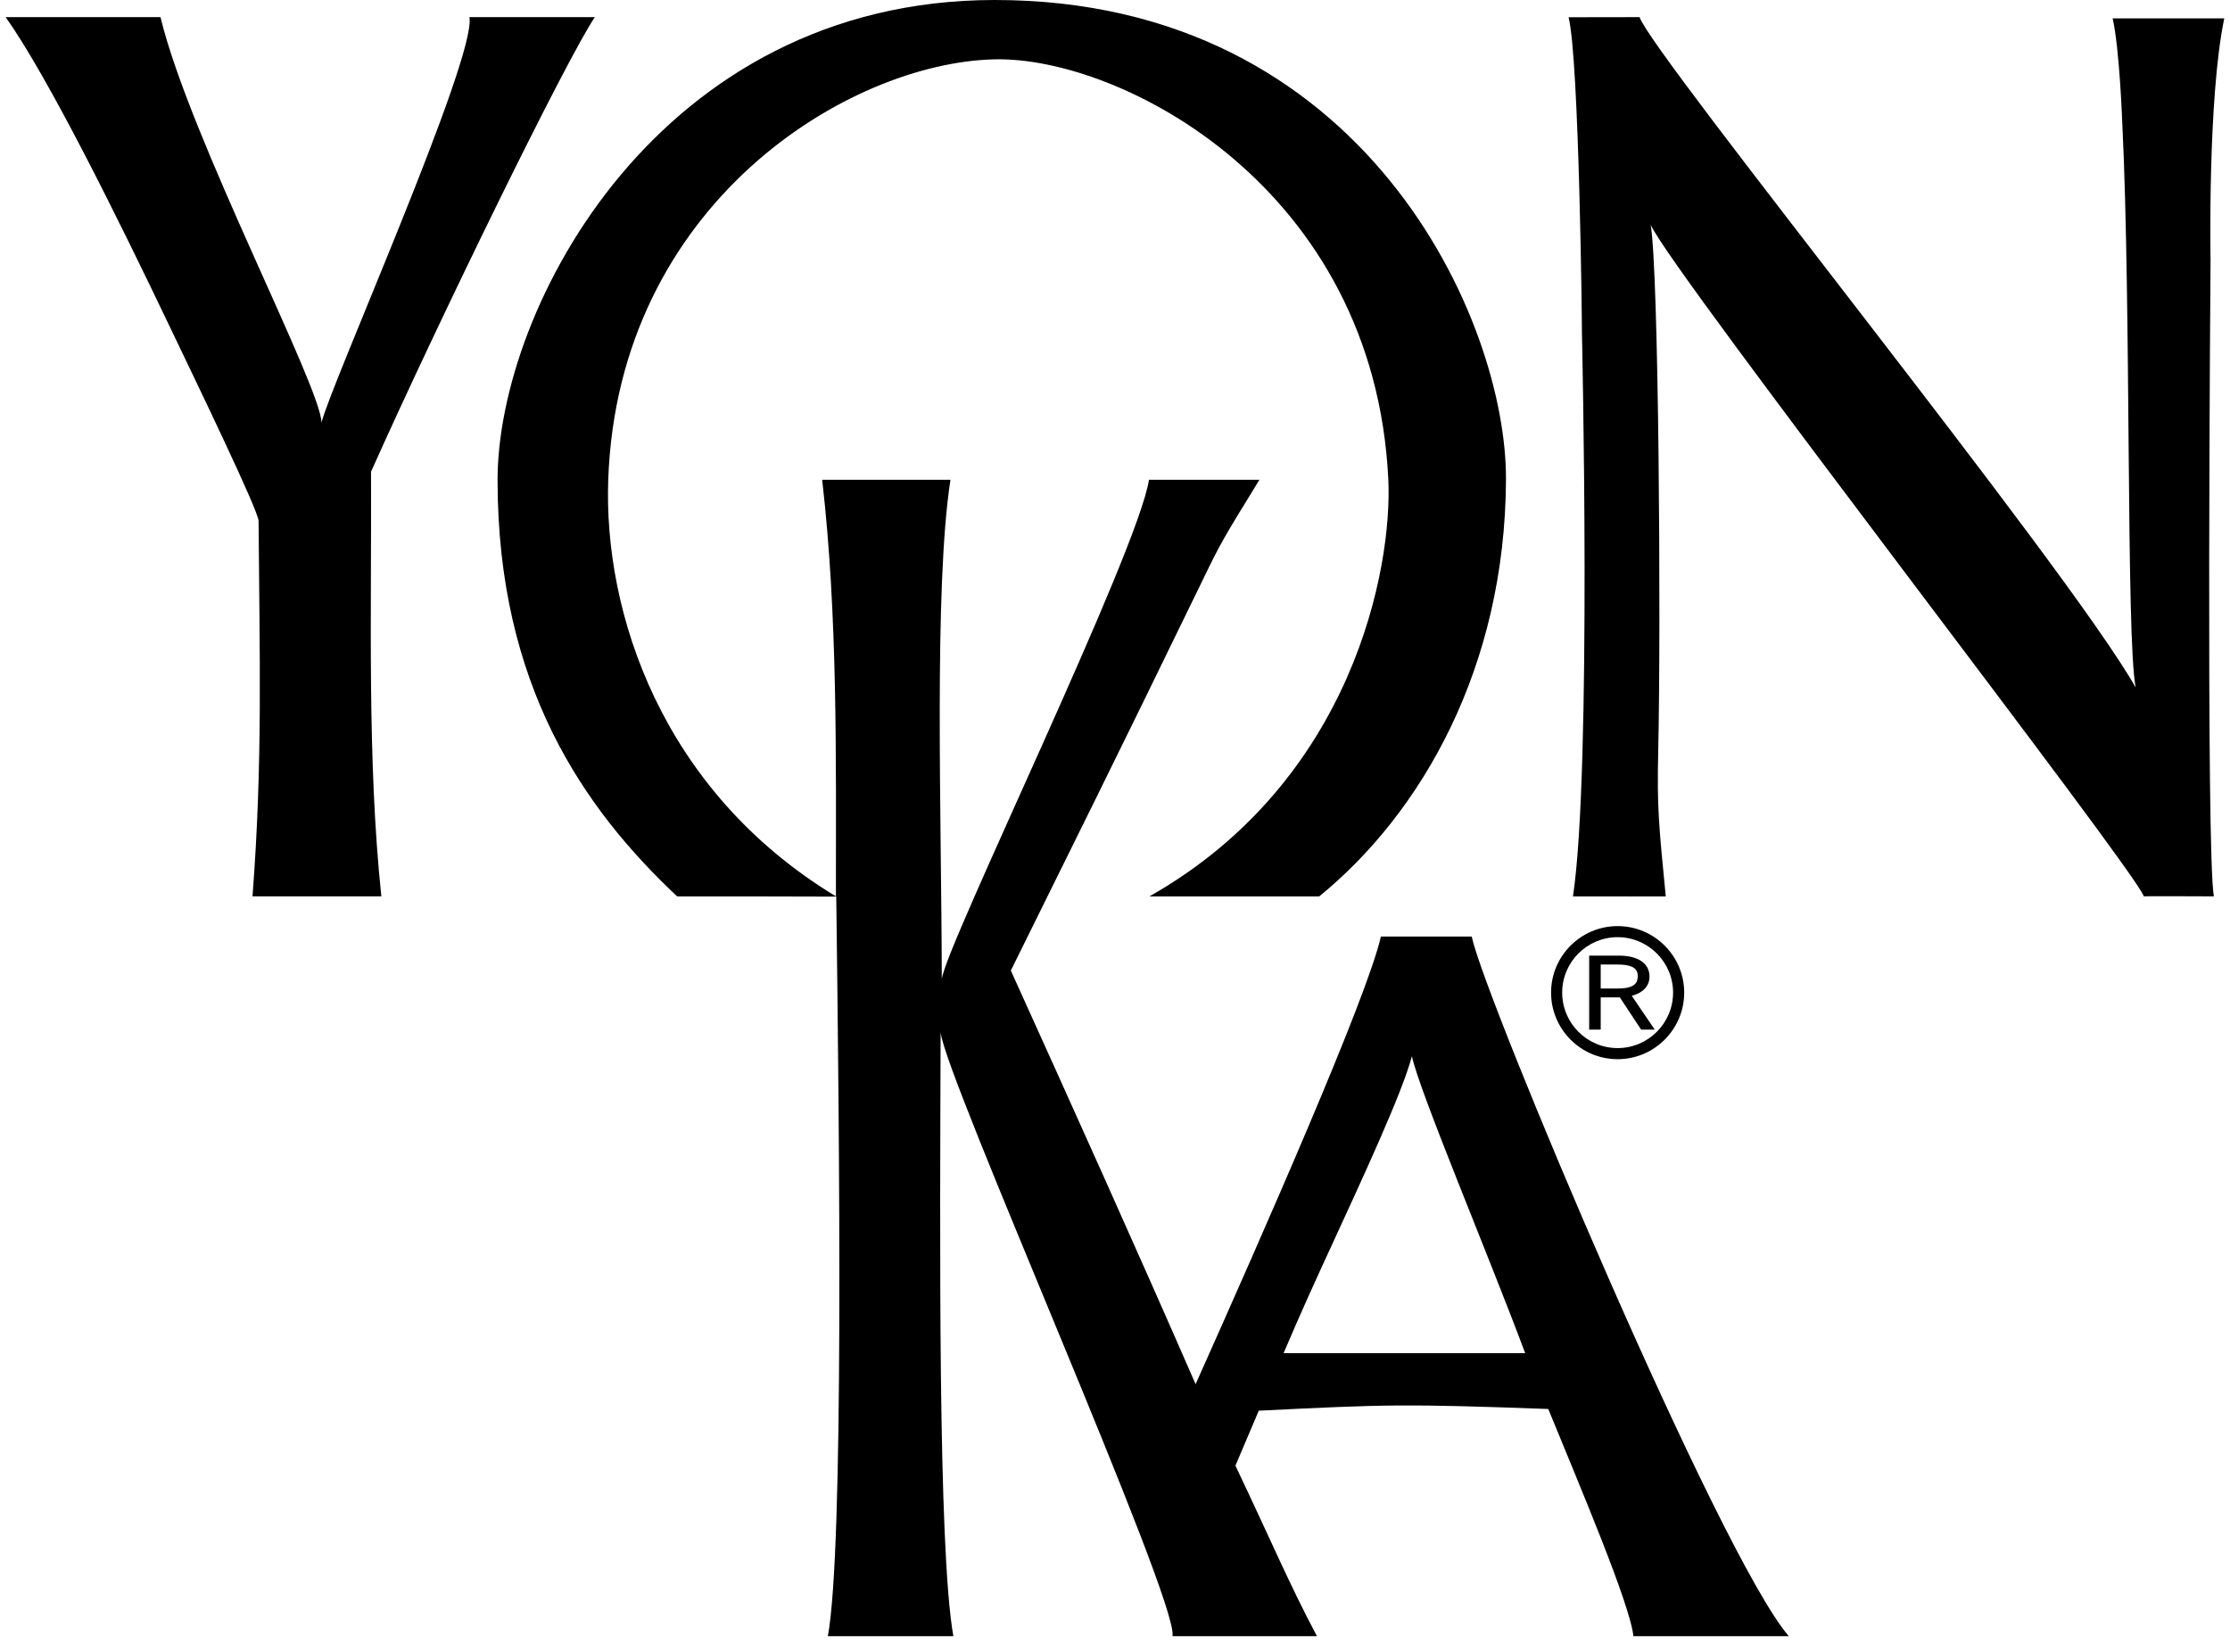
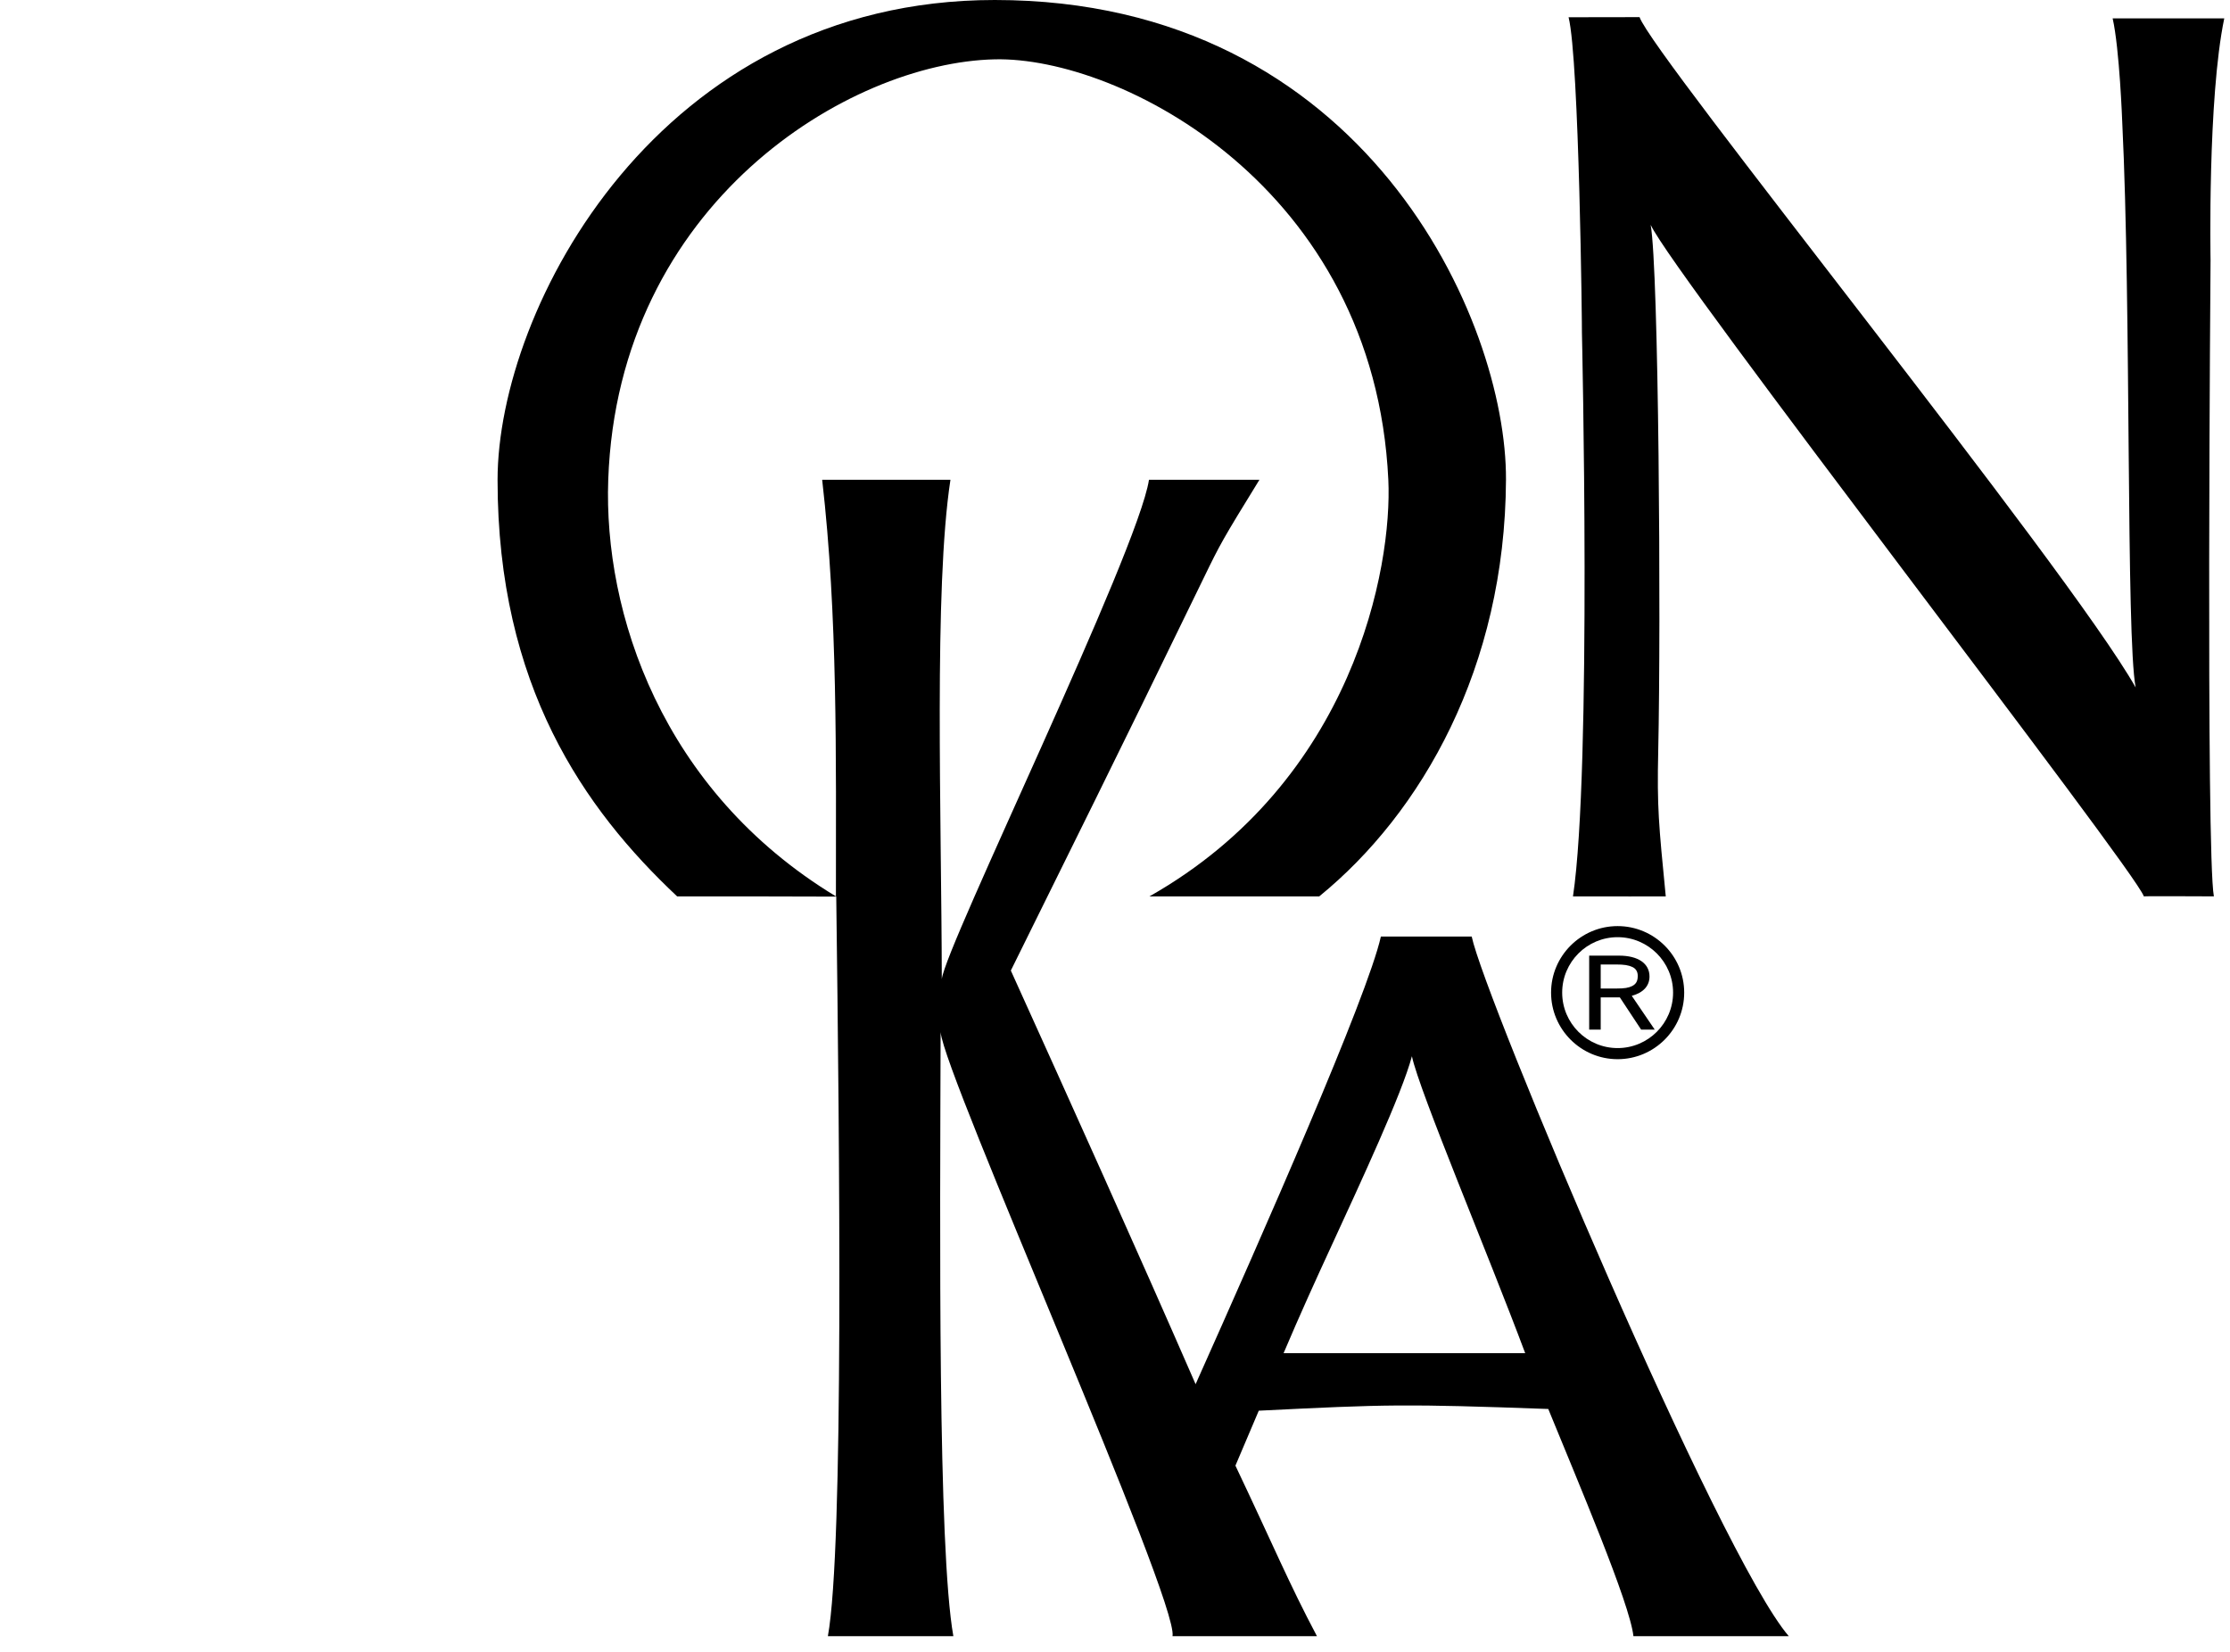
<svg xmlns="http://www.w3.org/2000/svg" width="81" height="60" viewBox="0 0 137 102" version="1.1" xml:space="preserve" style="fill-rule:evenodd;clip-rule:evenodd;stroke-linejoin:round;stroke-miterlimit:2;">
  <g transform="matrix(1,0,0,1,-30.461,-53.188)">
    <g transform="matrix(1,0,0,1,40.536,89.542)">
-       <path d="M0,-16.302C-3.114,-22.815 -7.408,-31.527 -10.075,-35.297L-0.515,-35.297C1.26,-27.908 9.426,-12.415 9.426,-10.25C9.927,-12.448 19.023,-32.806 18.562,-35.297L26.305,-35.297C24.497,-32.595 16.71,-16.67 12.486,-7.227C12.524,1.511 12.24,10.609 13.123,18.995L5.167,18.995C5.809,10.609 5.598,4.142 5.542,-4.186C5.537,-4.811 1.826,-12.486 0,-16.302" style="fill-rule:nonzero;" />
-     </g>
+       </g>
    <g transform="matrix(1,0,0,1,132.504,63.209)">
      <path d="M0,36.376C-0.077,39.82 0.03,40.885 0.466,45.329C0.466,45.339 -3.489,45.329 -5.263,45.329C-4.09,37.514 -4.711,10.516 -4.711,10.516C-4.699,10.516 -4.875,-6.329 -5.535,-8.956L-1.152,-8.963C-0.325,-6.58 25.253,24.967 29.482,32.429C28.878,29.303 29.217,8.98 28.653,-2.483C28.653,-2.483 28.487,-7.008 28.06,-8.888L34.953,-8.888C33.918,-3.918 34.106,6.033 34.106,6.033C34.106,6.033 33.813,42.693 34.312,45.329C34.389,45.329 29.985,45.306 29.987,45.329C29.447,43.693 0.915,6.89 -0.466,3.862C0.03,6.635 0.18,28.2 0,36.376" style="fill-rule:nonzero;" />
    </g>
    <g transform="matrix(1,0,0,1,60.835,124.581)">
      <path d="M0,-41.755C0,-52.354 9.955,-71.393 30.702,-71.393C53.578,-71.393 62.321,-51.574 62.269,-41.767C62.213,-30.172 57.06,-21.196 50.738,-16.043L40.254,-16.043C52.869,-23.19 55.255,-36.375 55.004,-41.762C54.15,-59.853 38.444,-67.905 30.699,-67.729C21.676,-67.53 7.441,-58.839 6.834,-41.774C6.542,-33.598 10.096,-22.582 20.894,-16.043C20.894,-24.677 21.009,-33.375 20.044,-41.767L27.965,-41.767C26.934,-35.054 27.412,-20.985 27.431,-10.932C27.644,-12.952 39.547,-37.325 40.224,-41.767L47.044,-41.767C44.768,-38.07 44.632,-37.824 43.593,-35.682C37.662,-23.474 35.672,-19.527 31.694,-11.463C35.426,-3.222 39.512,5.841 43.103,14.078C47.245,4.813 53.721,-9.866 54.543,-13.561L60.153,-13.561C60.932,-9.798 75.43,24.635 79.731,29.638L70.138,29.638C69.925,27.618 66.69,20.048 64.88,15.609C55.922,15.288 54.964,15.321 47.004,15.715L45.562,19.107C47.931,24.096 48.851,26.342 50.596,29.638L41.678,29.638C42.073,27.475 27.576,-5.001 27.358,-7.661C27.323,4.556 27.18,24.211 28.145,29.638L20.397,29.638C21.388,24.183 21.112,-0.698 20.913,-16.029C17.714,-16.043 14.312,-16.043 11.088,-16.043C5.336,-21.449 0.002,-29.051 0,-41.755M51.518,5.481C50.514,7.654 49.53,9.819 48.535,12.165L63.456,12.165C61.185,6.085 56.919,-4.004 56.46,-6.172C55.852,-3.861 53.26,1.686 51.518,5.481" style="fill-rule:nonzero;" />
    </g>
    <g transform="matrix(1,0,0,1,129.997,117.907)">
      <path d="M0,-6.85C-1.889,-6.85 -3.423,-5.314 -3.423,-3.427C-3.423,-1.538 -1.889,-0.002 0,-0.002C1.889,-0.002 3.425,-1.538 3.425,-3.427C3.425,-5.314 1.889,-6.85 0,-6.85M0,0.684C-2.266,0.684 -4.109,-1.161 -4.109,-3.427C-4.109,-5.691 -2.266,-7.534 0,-7.534C2.266,-7.534 4.111,-5.691 4.111,-3.427C4.111,-1.161 2.266,0.684 0,0.684" style="fill-rule:nonzero;" />
    </g>
    <g transform="matrix(1,0,0,1,128.953,114.735)">
      <path d="M0,-0.508L0.974,-0.508C1.47,-0.508 1.716,-0.548 1.948,-0.663C2.189,-0.791 2.287,-0.972 2.287,-1.288C2.287,-1.545 2.177,-1.73 1.962,-1.833C1.714,-1.95 1.449,-1.992 0.944,-1.992L0,-1.992L0,-0.508ZM3.336,2.03L2.496,2.03L1.182,0.04L0,0.04L0,2.03L-0.712,2.03L-0.712,-2.538L1.133,-2.538C2.311,-2.538 3.013,-2.056 3.013,-1.248C3.013,-0.667 2.627,-0.25 1.918,-0.056L3.336,2.03Z" style="fill-rule:nonzero;" />
    </g>
  </g>
</svg>